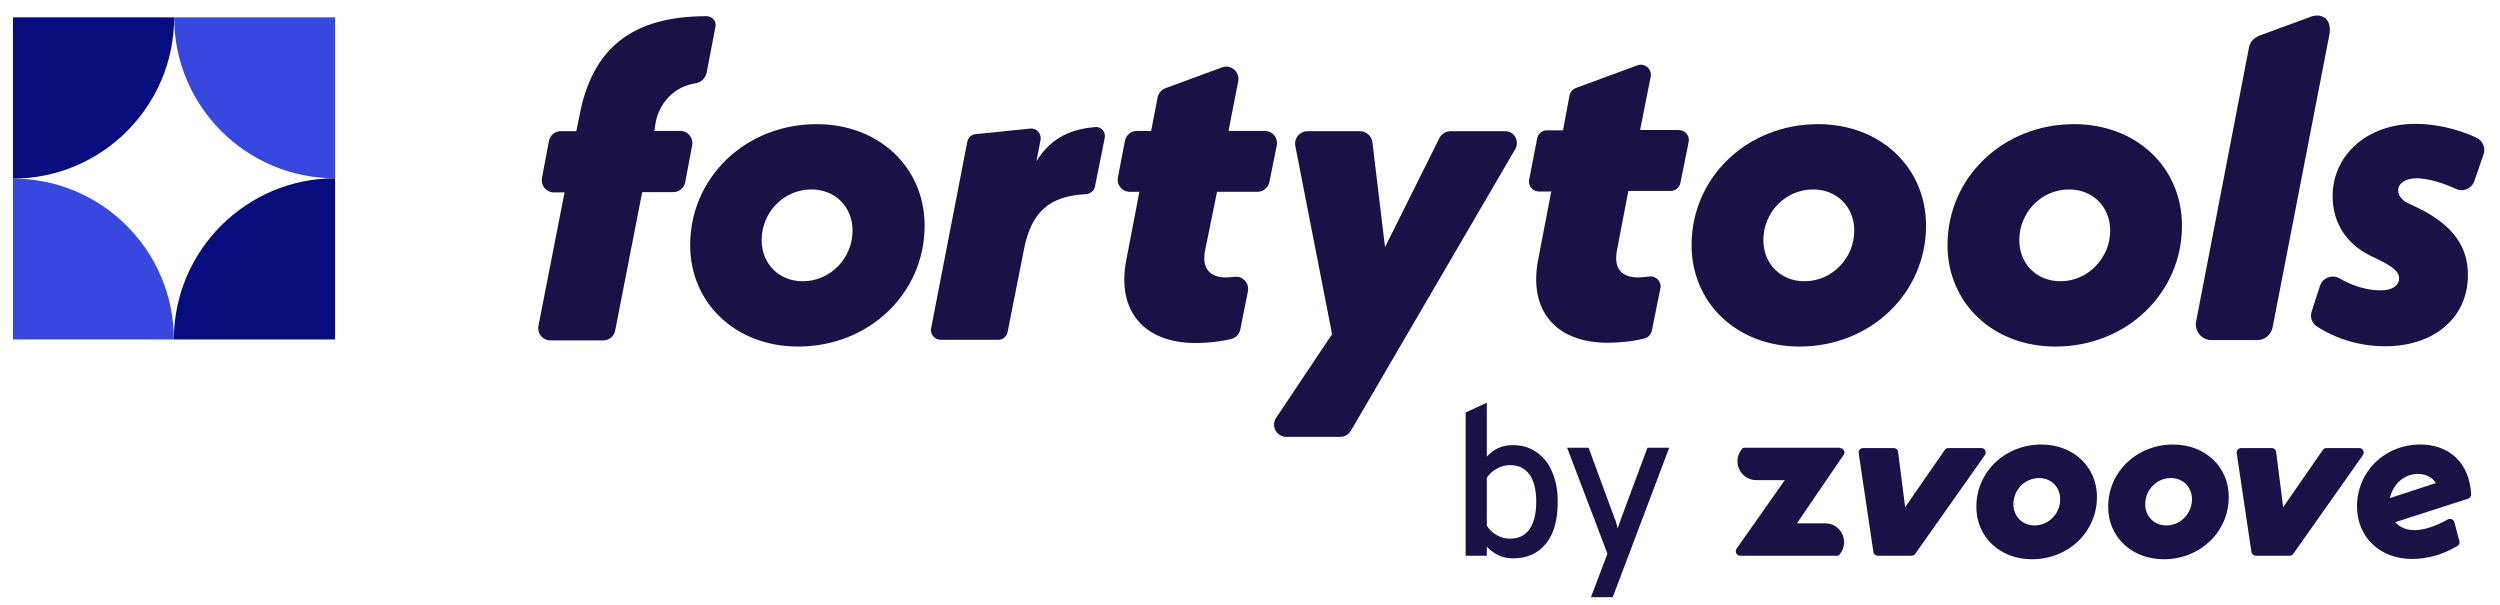
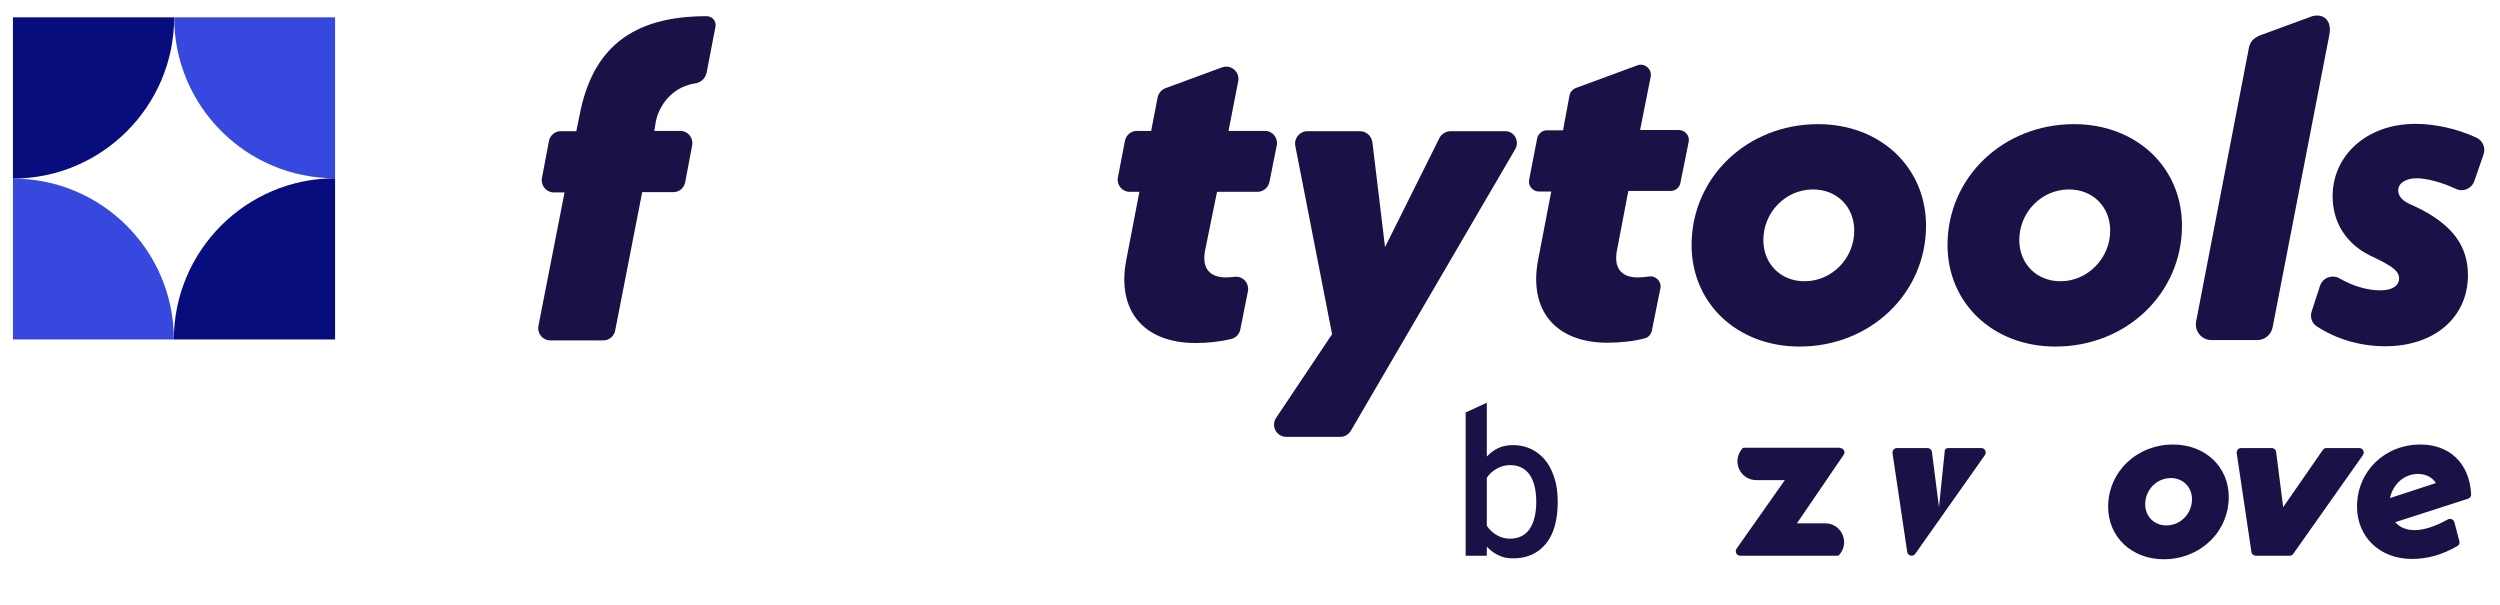
<svg xmlns="http://www.w3.org/2000/svg" version="1.1" id="Ebene_1" x="0px" y="0px" viewBox="0 0 849.8 205.7" style="enable-background:new 0 0 849.8 205.7;" xml:space="preserve">
  <style type="text/css">
	.st0{fill:#3748DE;}
	.st1{fill:#080D7E;}
	.st2{fill:#1A1246;}
</style>
  <path class="st0" d="M59.1,115.4H4.4V60.7C34.6,60.7,59.1,85.2,59.1,115.4z" />
  <path class="st1" d="M59.2,5.9c0,30.2-24.6,54.8-54.8,54.8V5.9H59.2z" />
  <path class="st2" d="M223.2,40.2c-0.4,1.4-0.5,2.9-0.8,4.3h8.9c2.5,0,4.4,2.3,4,4.8l-2.4,12.7c-0.4,1.9-2,3.3-4,3.3h-10.6l-9.2,47.1  c-0.4,1.9-2,3.3-4,3.3H187c-2.5,0-4.4-2.3-4-4.8l8.9-45.5h-3.7c-2.5,0-4.4-2.3-4-4.8l2.4-12.7c0.4-1.9,2-3.3,4-3.3h5.3l1.1-5.4  c4.3-22.6,17.6-33.7,43.2-33.7c1.9,0,3.4,1.7,3,3.6l-3,15.6c-0.4,1.8-1.8,3.3-3.7,3.6c-3.3,0.5-6.4,1.9-8.8,4.3  c-1.7,1.6-3,3.6-3.9,5.8C223.6,38.8,223.4,39.5,223.2,40.2z" />
-   <path class="st2" d="M234.6,83.3c0-23,18.9-41.1,43-41.1c21.2,0,36.7,14.7,36.7,34.5c0,23-18.9,41.1-43,41.1  C250.1,117.8,234.6,103.1,234.6,83.3z M289.8,78.4c0-8-5.8-14-14-14c-9.4,0-16.9,7.8-16.9,17.2c0,8,5.8,14,14,14  C282.3,95.6,289.8,87.7,289.8,78.4z" />
-   <path class="st2" d="M375.5,47l-3.3,16.4c-0.3,1.5-1.6,2.5-3,2.6c-12.4,0.6-18.7,5.9-21.2,19.1l-5.5,27.8c-0.3,1.5-1.6,2.6-3.2,2.6  h-19.6c-2,0-3.6-1.9-3.2-3.9l12.3-63.4c0.3-1.4,1.4-2.5,2.8-2.6l18.6-1.9c2.2-0.2,3.9,1.7,3.5,3.9l-1.4,7.2  c4.4-7.1,10.5-10.8,19.9-11.6C374.3,42.9,376,44.9,375.5,47z" />
  <path class="st2" d="M409.6,85.3c-1.1,6.1,1.8,9,7.1,9c0.9,0,1.9-0.1,2.9-0.2c2.8-0.4,5.1,2.1,4.6,4.9l-2.6,13  c-0.3,1.6-1.5,2.8-3,3.2c-3.6,0.9-8,1.4-12.2,1.4c-17.6,0-27-11-23.5-28.5l4.4-22.9h-3.3c-2.6,0-4.5-2.4-4-4.9l2.4-12.5  c0.4-1.9,2.1-3.3,4-3.3h4.9l2.2-11.4c0.3-1.4,1.3-2.6,2.6-3.1l19.3-7.1c3-1.1,6.1,1.5,5.5,4.7l-3.3,16.9H430c2.6,0,4.5,2.4,4,4.9  l-2.5,12.5c-0.4,1.9-2.1,3.3-4,3.3h-13.8L409.6,85.3L409.6,85.3z" />
  <path class="st2" d="M515,50.8l-55.8,95.6c-0.8,1.3-2.1,2.1-3.6,2.1h-18.3c-3.4,0-5.4-3.7-3.5-6.5l19-28.4l-12.5-64  c-0.5-2.6,1.5-5,4.1-5h17.9c2.1,0,3.9,1.6,4.2,3.7l4.3,35.7l18.5-37.1c0.7-1.4,2.2-2.3,3.8-2.3h18.5C514.7,44.5,516.7,48,515,50.8  L515,50.8z" />
  <path class="st2" d="M549.6,85.3c-1.1,6.1,1.8,9,7.1,9c1.1,0,2.4-0.1,3.8-0.3c2.3-0.4,4.4,1.7,3.9,4l-2.9,14.4  c-0.3,1.3-1.2,2.3-2.4,2.6c-3.7,1-8.3,1.5-12.7,1.5c-17.6,0-27-11-23.5-28.5l4.4-22.9h-4.2c-2.1,0-3.8-2-3.3-4.1l2.7-13.9  c0.3-1.6,1.7-2.8,3.3-2.8h5.5l2.2-11.8c0.2-1.2,1-2.1,2.2-2.6l20.9-7.7c2.5-0.9,5,1.3,4.5,3.9l-3.6,18.1h13.2c2.1,0,3.8,2,3.3,4.1  l-2.8,13.9c-0.3,1.6-1.7,2.7-3.3,2.7h-14.4L549.6,85.3L549.6,85.3z" />
  <path class="st2" d="M575,83.3c0-23,18.9-41.1,43-41.1c21.2,0,36.7,14.7,36.7,34.5c0,23-18.9,41.1-43,41.1  C590.5,117.8,575,103.1,575,83.3z M630.3,78.4c0-8-5.8-14-14-14c-9.4,0-16.9,7.8-16.9,17.2c0,8,5.8,14,14,14  C622.8,95.6,630.3,87.7,630.3,78.4z" />
  <path class="st2" d="M662,83.3c0-23,18.9-41.1,43-41.1c21.2,0,36.7,14.7,36.7,34.5c0,23-18.9,41.1-43,41.1  C677.5,117.8,662,103.1,662,83.3z M717.3,78.4c0-8-5.8-14-14-14c-9.4,0-16.9,7.8-16.9,17.2c0,8,5.8,14,14,14  C709.7,95.6,717.3,87.7,717.3,78.4z" />
  <path class="st2" d="M769.1,11.7L786,5.5c3.9-1,6.7,1.5,5.8,6.3l-19.3,99.5c-0.5,2.5-2.7,4.3-5.2,4.3h-15.6c-3.3,0-5.8-3-5.2-6.3  L764.5,16C765,13.7,766.7,12.5,769.1,11.7L769.1,11.7z" />
  <path class="st2" d="M785.8,105.8l2.8-8.6c0.9-2.8,4.1-4,6.6-2.6c4.5,2.6,9.4,4.1,14,4.1c3.8,0,6.3-1.5,6.3-4.1  c0-2.1-1.7-3.7-6.9-6.3l-3.1-1.5c-8-4-12.6-11.2-12.6-20.1c0-13.7,11.4-24.6,28.2-24.6c6.4,0,14.1,1.6,20.7,4.7  c2.1,1,3.2,3.4,2.4,5.7l-3.1,9c-0.9,2.6-3.8,3.9-6.3,2.7c-4.7-2.2-9.9-3.6-13.3-3.6c-3.8,0-6.3,1.7-6.3,4.1c0,2,1.4,3.7,4.9,5.1  l3.1,1.5c10.4,5.5,15.7,12.3,15.7,22.2c0,14.4-11.4,24.2-28.1,24.2c-8.7,0-16.7-2.5-23.2-6.7C785.9,110,785.1,107.8,785.8,105.8z" />
  <path class="st0" d="M59.2,5.9h54.7v54.7C83.7,60.6,59.2,36.1,59.2,5.9z" />
  <path class="st1" d="M59.1,115.4c0-30.2,24.6-54.8,54.8-54.8v54.8H59.1z" />
  <g>
    <path class="st2" d="M514.3,189.8c-1.8,0-3.4-0.3-4.8-1c-1.4-0.6-2.8-1.6-4.1-3v3.1h-7.2v-48.7l7.2-3.3v18.3   c1.1-1.2,2.4-2.2,3.9-2.9c1.5-0.7,3.2-1,4.9-1c3.1,0,5.8,0.8,8.1,2.4c2.3,1.6,4.1,3.8,5.3,6.7c1.3,2.9,1.9,6.3,1.9,10.2   c0,6.1-1.3,10.9-4,14.2C522.8,188.1,519.1,189.8,514.3,189.8z M513.3,183.1c2.9,0,5.1-1.1,6.6-3.2c1.5-2.2,2.3-5.3,2.3-9.3   c0-4.1-0.8-7.2-2.3-9.3s-3.7-3.2-6.6-3.2c-1.6,0-3.1,0.4-4.5,1.2c-1.5,0.8-2.6,1.9-3.4,3.1v16.3c0.9,1.4,2,2.4,3.4,3.2   C510.1,182.7,511.6,183.1,513.3,183.1z" />
-     <path class="st2" d="M540.8,203l5.6-14.8l-13.7-36h7.3l8.8,23.9c0.3,0.6,0.5,1.2,0.6,1.7c0.2,0.6,0.3,1.2,0.5,1.8   c0.2-0.6,0.4-1.2,0.6-1.8c0.2-0.5,0.4-1.1,0.6-1.7l8.9-23.9h7.4L548.2,203H540.8z" />
  </g>
  <g>
    <path class="st2" d="M625.5,152.3c1.2,0,1.9,1.4,1.2,2.3l-15.9,23.3h9.7c5.2,0,8.2,6,5.1,10.2l-0.4,0.5c-0.1,0.2-0.4,0.3-0.6,0.3   h-33.1c-1.2,0-1.9-1.4-1.2-2.4l16.4-23.3h-9.7c-5.1,0-8.2-5.7-5.3-10l0.5-0.7c0.1-0.2,0.4-0.3,0.6-0.3H625.5z" />
-     <path class="st2" d="M661.1,152.9c0.3-0.4,0.7-0.6,1.2-0.6h11.2c1.2,0,1.9,1.4,1.2,2.4L651,188.3c-0.3,0.4-0.7,0.6-1.2,0.6h-11.5   c-0.7,0-1.4-0.5-1.5-1.3l-5-33.6c-0.1-0.9,0.6-1.7,1.5-1.7h10.4c0.8,0,1.4,0.6,1.5,1.3l2.4,18.8L661.1,152.9z" />
-     <path class="st2" d="M690.7,190.1c-10.9,0-18.9-7.6-18.9-17.8c0-11.9,9.7-21.2,22.1-21.2c10.9,0,18.9,7.6,18.9,17.8   C712.8,180.8,703.1,190.1,690.7,190.1z M691.6,178.6c4.8,0,8.7-4,8.7-8.9c0-4.1-3-7.2-7.2-7.2c-4.8,0-8.7,4-8.7,8.9   C684.4,175.5,687.4,178.6,691.6,178.6z" />
+     <path class="st2" d="M661.1,152.9c0.3-0.4,0.7-0.6,1.2-0.6h11.2c1.2,0,1.9,1.4,1.2,2.4L651,188.3c-0.3,0.4-0.7,0.6-1.2,0.6c-0.7,0-1.4-0.5-1.5-1.3l-5-33.6c-0.1-0.9,0.6-1.7,1.5-1.7h10.4c0.8,0,1.4,0.6,1.5,1.3l2.4,18.8L661.1,152.9z" />
    <path class="st2" d="M735.5,190.1c-10.9,0-18.9-7.6-18.9-17.8c0-11.9,9.7-21.2,22.1-21.2c10.9,0,18.9,7.6,18.9,17.8   C757.6,180.8,747.9,190.1,735.5,190.1z M736.4,178.6c4.8,0,8.7-4,8.7-8.9c0-4.1-3-7.2-7.2-7.2c-4.8,0-8.7,4-8.7,8.9   C729.2,175.5,732.2,178.6,736.4,178.6z" />
    <path class="st2" d="M820.7,180.2c2.7,0,6.5-0.9,11.3-3.6c0.9-0.5,2-0.1,2.3,0.9l1.7,6.5c0.2,0.6-0.1,1.3-0.7,1.6   c-4.9,2.9-10.1,4.4-15.4,4.4c-11.1,0-18.7-7.6-18.7-17.8c0-11.9,9.3-21.1,21.6-21.1c9.4,0,16.6,5.9,17.2,16.9c0,0.7-0.4,1.3-1,1.5   l-24.8,8C815.7,179.2,817.9,180.2,820.7,180.2z M821.9,161.1c-4.7,0-8.5,3.5-9.5,8.2l15.6-5.1C826.8,162.2,824.5,161.1,821.9,161.1   z" />
    <path class="st2" d="M789.6,152.9c0.3-0.4,0.7-0.6,1.2-0.6H802c1.2,0,1.9,1.4,1.2,2.4l-23.7,33.6c-0.3,0.4-0.7,0.6-1.2,0.6h-11.5   c-0.7,0-1.4-0.5-1.5-1.3l-5-33.6c-0.1-0.9,0.6-1.7,1.5-1.7h10.4c0.8,0,1.4,0.6,1.5,1.3l2.4,18.8L789.6,152.9z" />
  </g>
</svg>